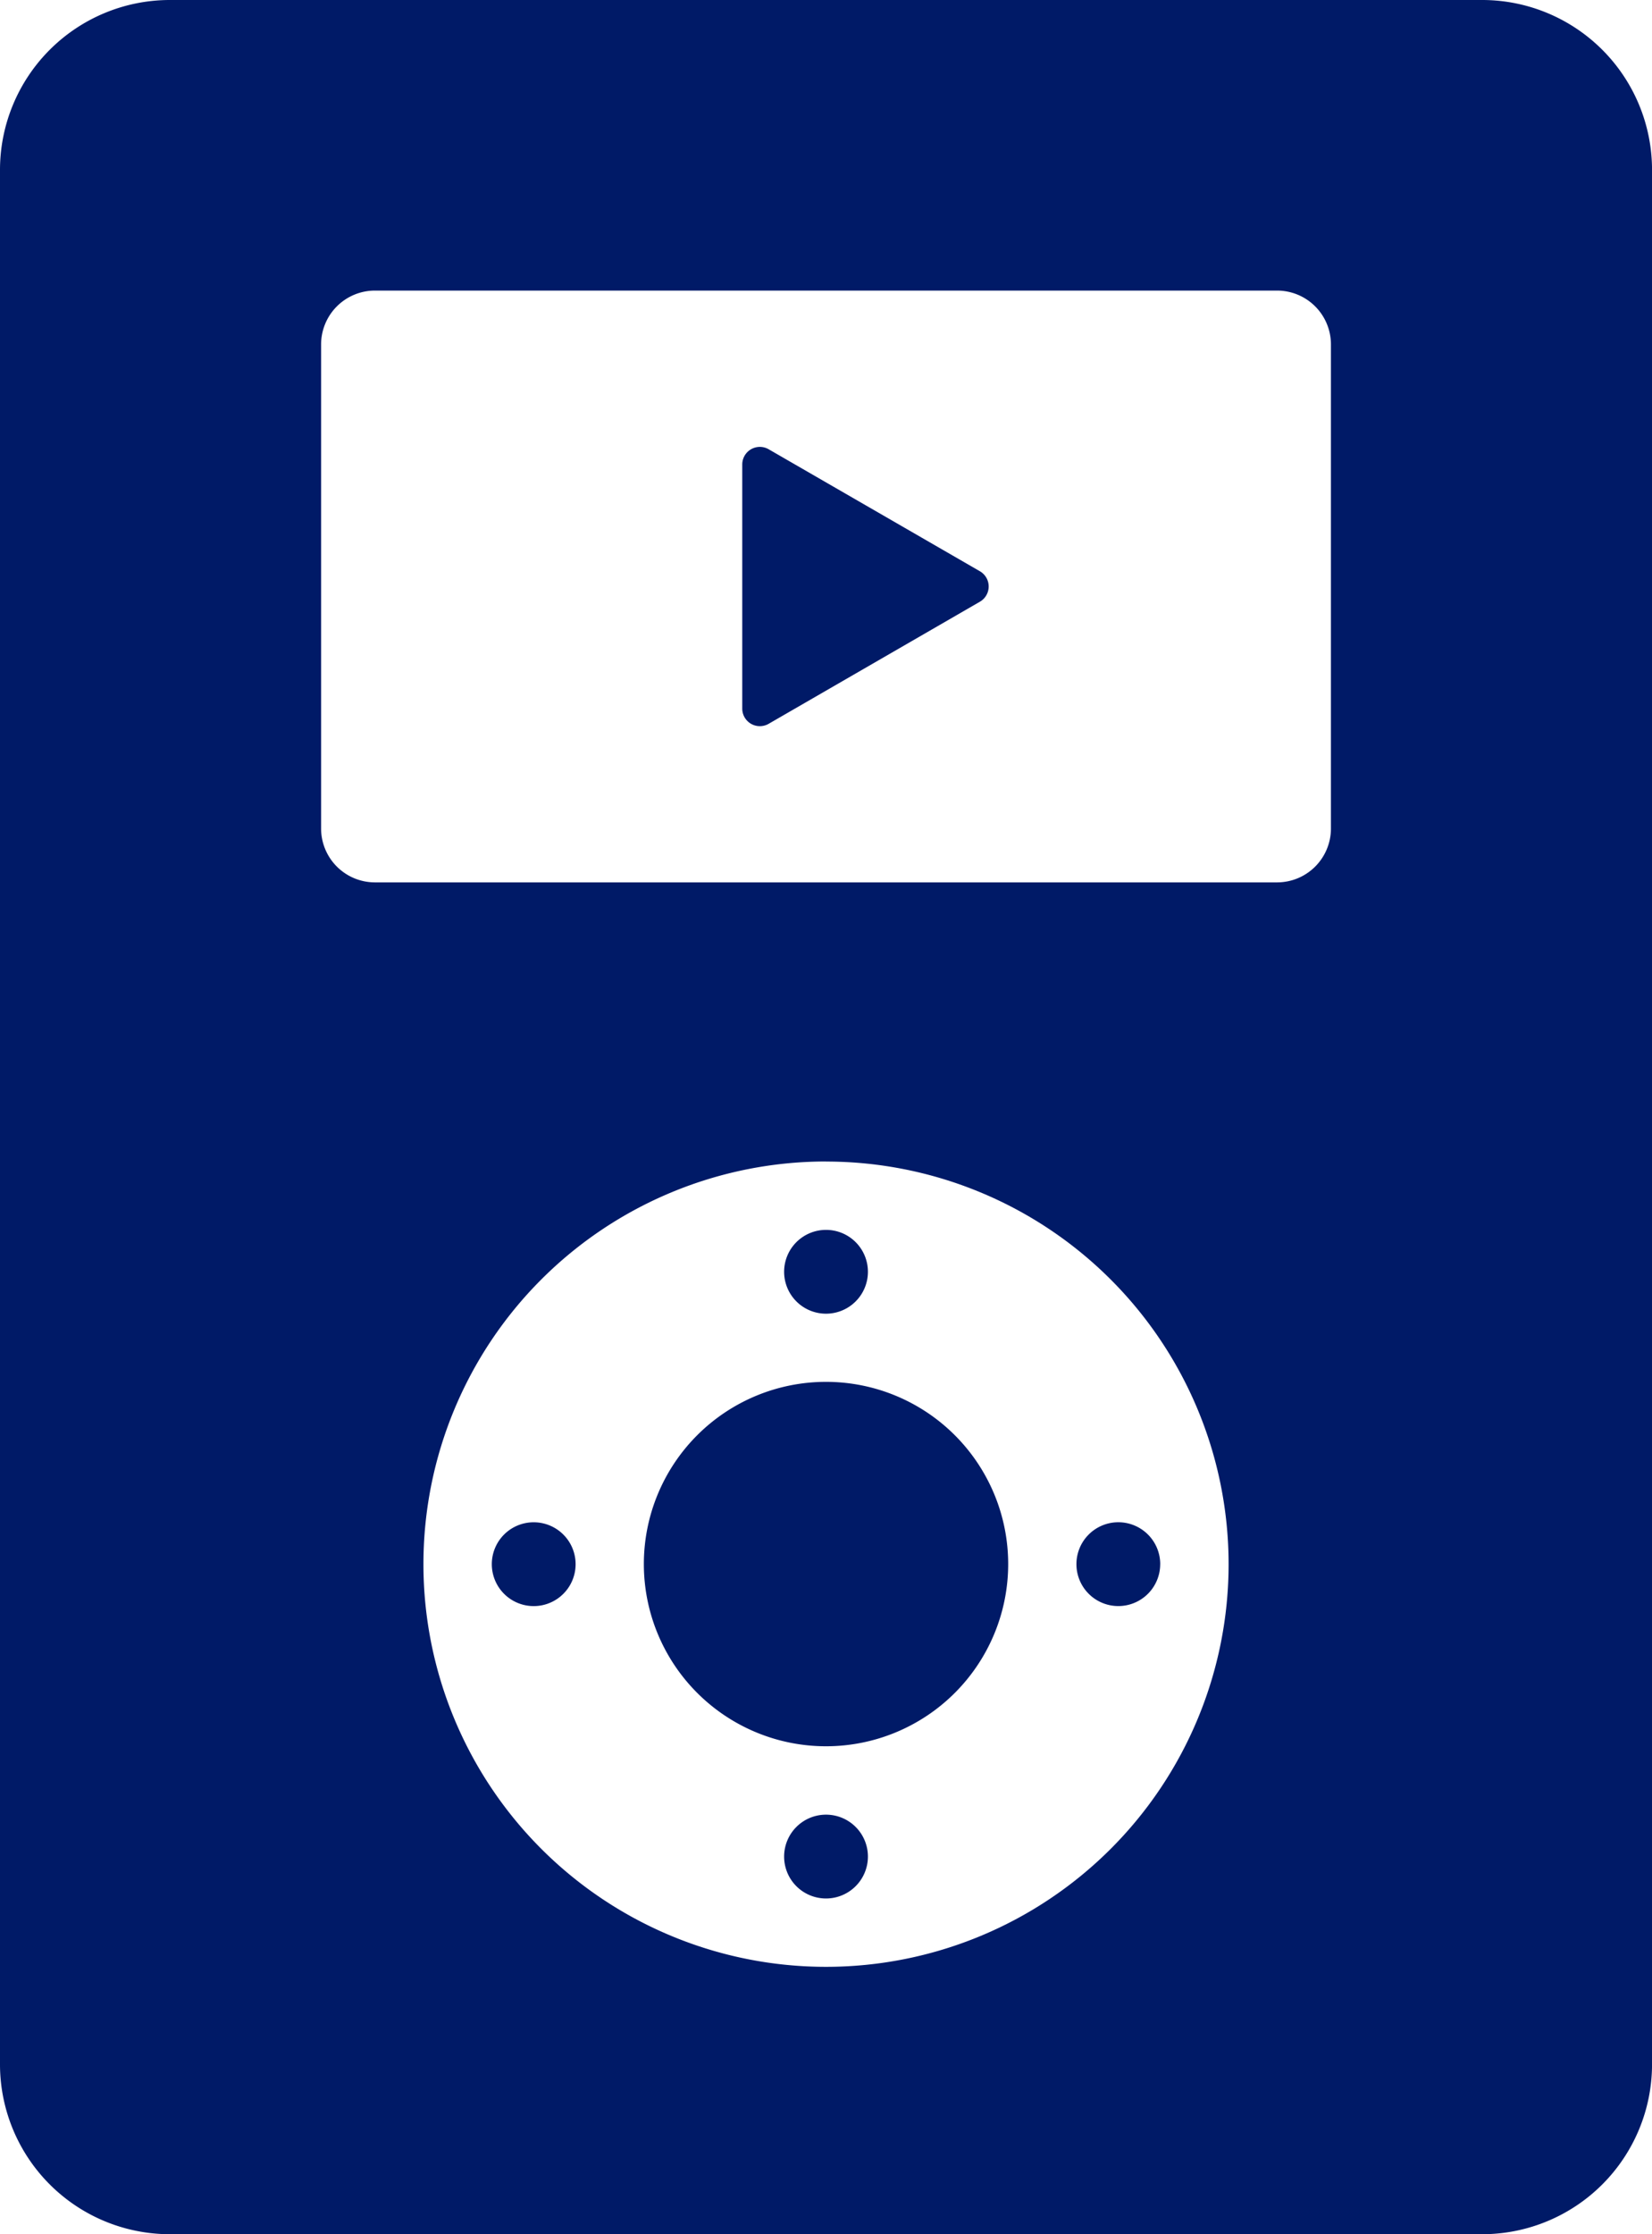
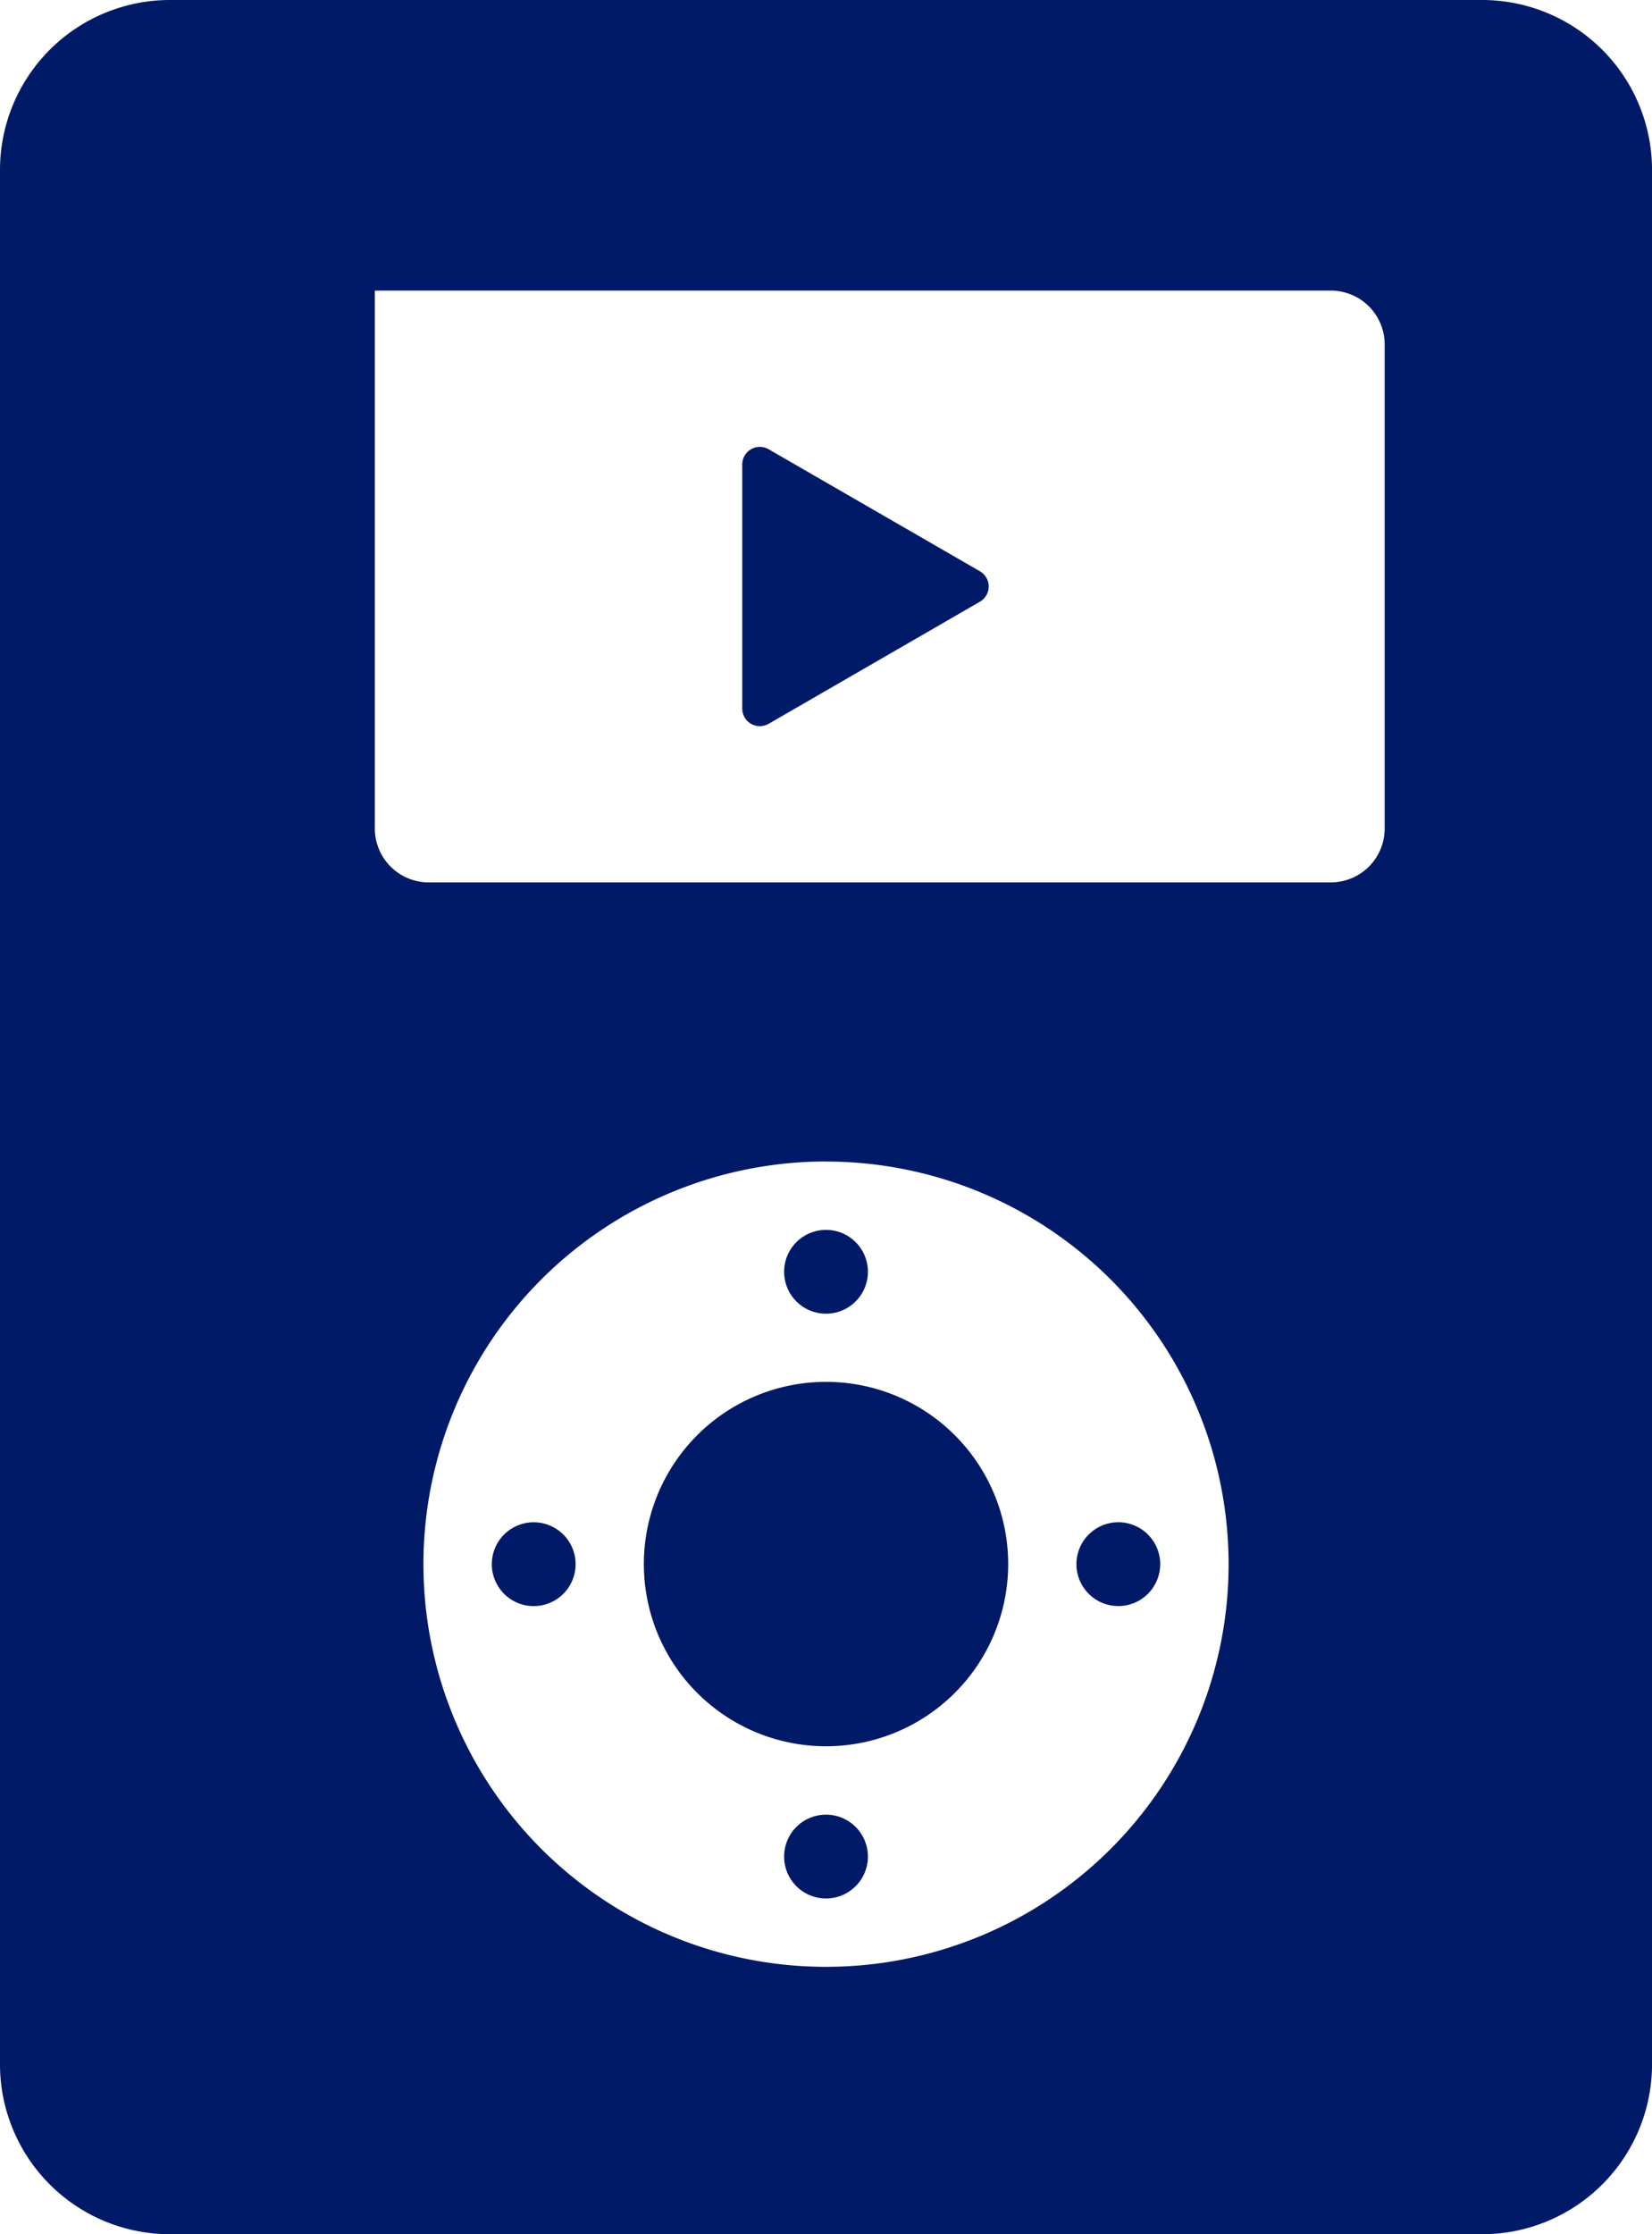
<svg xmlns="http://www.w3.org/2000/svg" width="50.785" height="68.667" viewBox="0 0 50.785 68.667">
-   <path id="Path_4871" data-name="Path 4871" d="M83.708,16h40.37a5.223,5.223,0,0,1,5.208,5.208V79.46a5.223,5.223,0,0,1-5.208,5.208H83.708A5.223,5.223,0,0,1,78.5,79.46V21.208A5.223,5.223,0,0,1,83.708,16Zm20.185,42.471a5.6,5.6,0,1,0,5.6,5.6,5.6,5.6,0,0,0-5.6-5.6Zm0-6.773a12.376,12.376,0,1,0,12.376,12.376A12.376,12.376,0,0,0,103.893,51.7ZM93.619,64.075a1.288,1.288,0,1,0,1.288-1.288A1.287,1.287,0,0,0,93.619,64.075ZM103.893,53.8a1.288,1.288,0,1,0,1.288,1.288A1.287,1.287,0,0,0,103.893,53.8Zm10.274,10.274a1.288,1.288,0,1,0-1.288,1.288A1.287,1.287,0,0,0,114.166,64.075ZM103.893,74.349a1.288,1.288,0,1,0-1.288-1.288A1.287,1.287,0,0,0,103.893,74.349ZM90.023,24.931a1.656,1.656,0,0,0-1.652,1.652V41.468a1.656,1.656,0,0,0,1.652,1.652h27.74a1.656,1.656,0,0,0,1.652-1.652V26.583a1.656,1.656,0,0,0-1.652-1.652Zm18.6,9.563a.541.541,0,0,0,0-.937l-6.493-3.749a.541.541,0,0,0-.812.469v7.5a.541.541,0,0,0,.812.469Z" transform="translate(-78.5 -16)" fill="#001a67" fill-rule="evenodd" />
+   <path id="Path_4871" data-name="Path 4871" d="M83.708,16h40.37a5.223,5.223,0,0,1,5.208,5.208V79.46a5.223,5.223,0,0,1-5.208,5.208H83.708A5.223,5.223,0,0,1,78.5,79.46V21.208A5.223,5.223,0,0,1,83.708,16Zm20.185,42.471a5.6,5.6,0,1,0,5.6,5.6,5.6,5.6,0,0,0-5.6-5.6Zm0-6.773a12.376,12.376,0,1,0,12.376,12.376A12.376,12.376,0,0,0,103.893,51.7ZM93.619,64.075a1.288,1.288,0,1,0,1.288-1.288A1.287,1.287,0,0,0,93.619,64.075ZM103.893,53.8a1.288,1.288,0,1,0,1.288,1.288A1.287,1.287,0,0,0,103.893,53.8Zm10.274,10.274a1.288,1.288,0,1,0-1.288,1.288A1.287,1.287,0,0,0,114.166,64.075ZM103.893,74.349a1.288,1.288,0,1,0-1.288-1.288A1.287,1.287,0,0,0,103.893,74.349ZM90.023,24.931V41.468a1.656,1.656,0,0,0,1.652,1.652h27.74a1.656,1.656,0,0,0,1.652-1.652V26.583a1.656,1.656,0,0,0-1.652-1.652Zm18.6,9.563a.541.541,0,0,0,0-.937l-6.493-3.749a.541.541,0,0,0-.812.469v7.5a.541.541,0,0,0,.812.469Z" transform="translate(-78.5 -16)" fill="#001a67" fill-rule="evenodd" />
</svg>